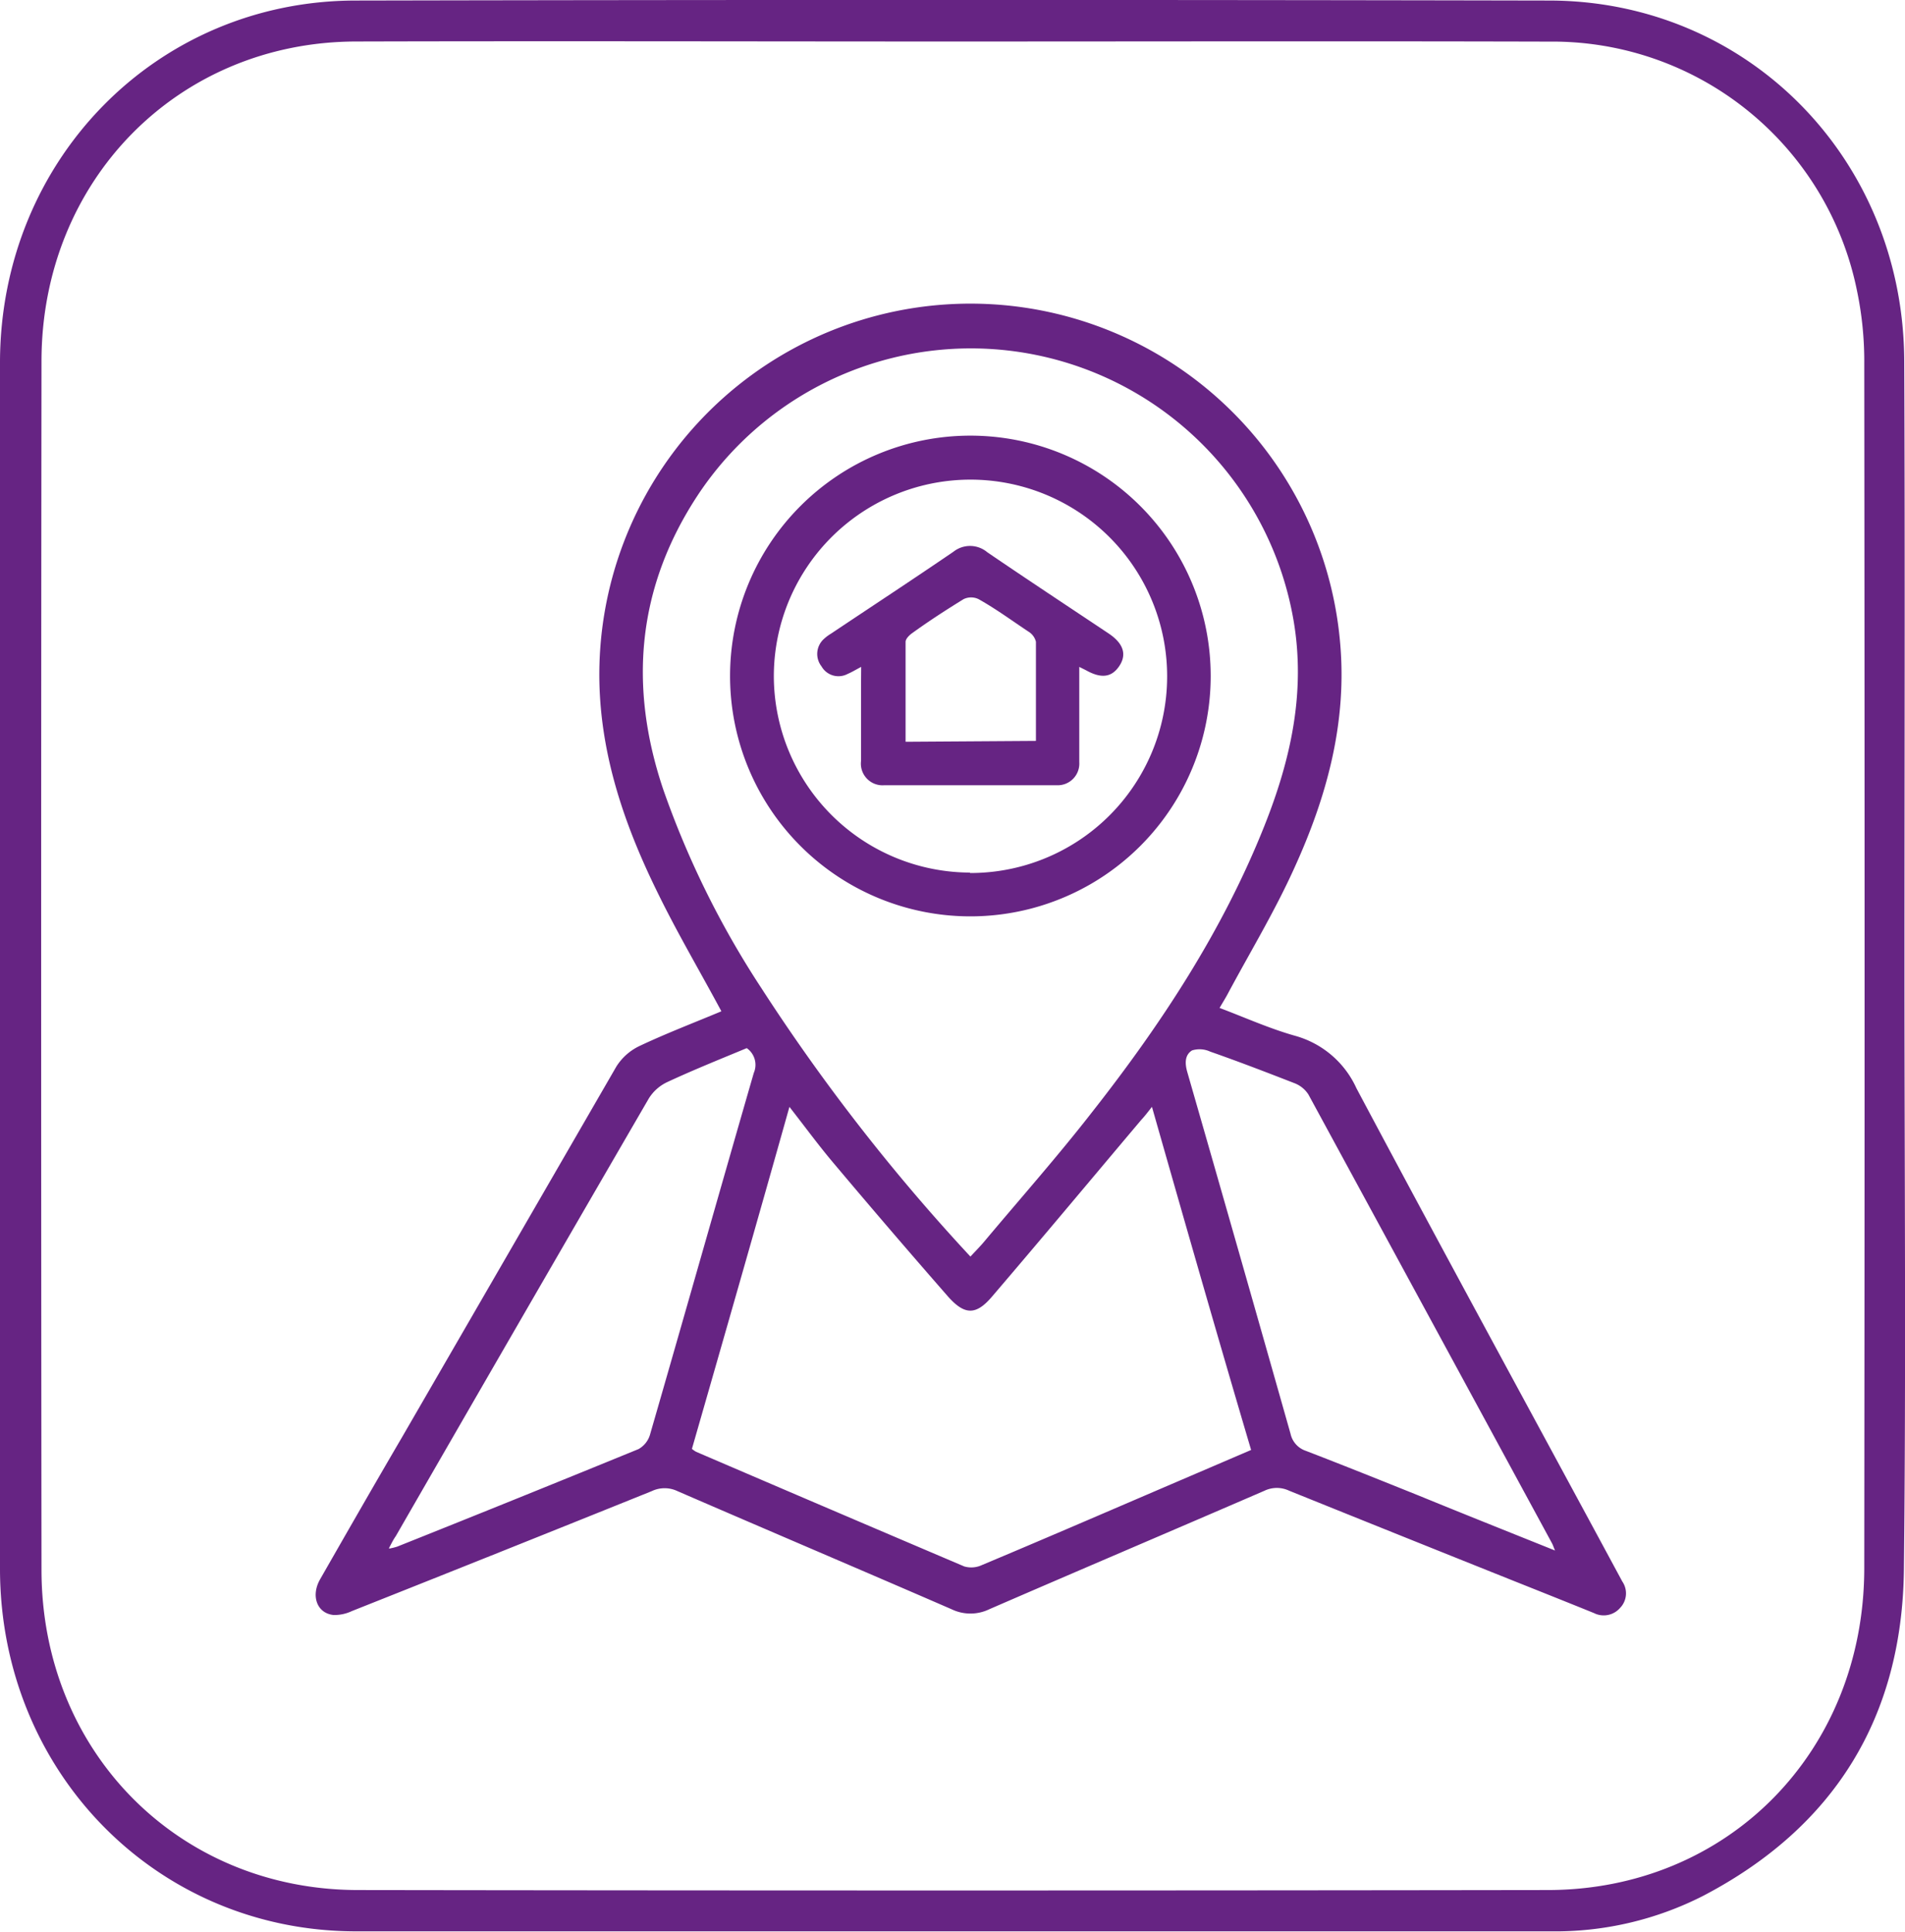
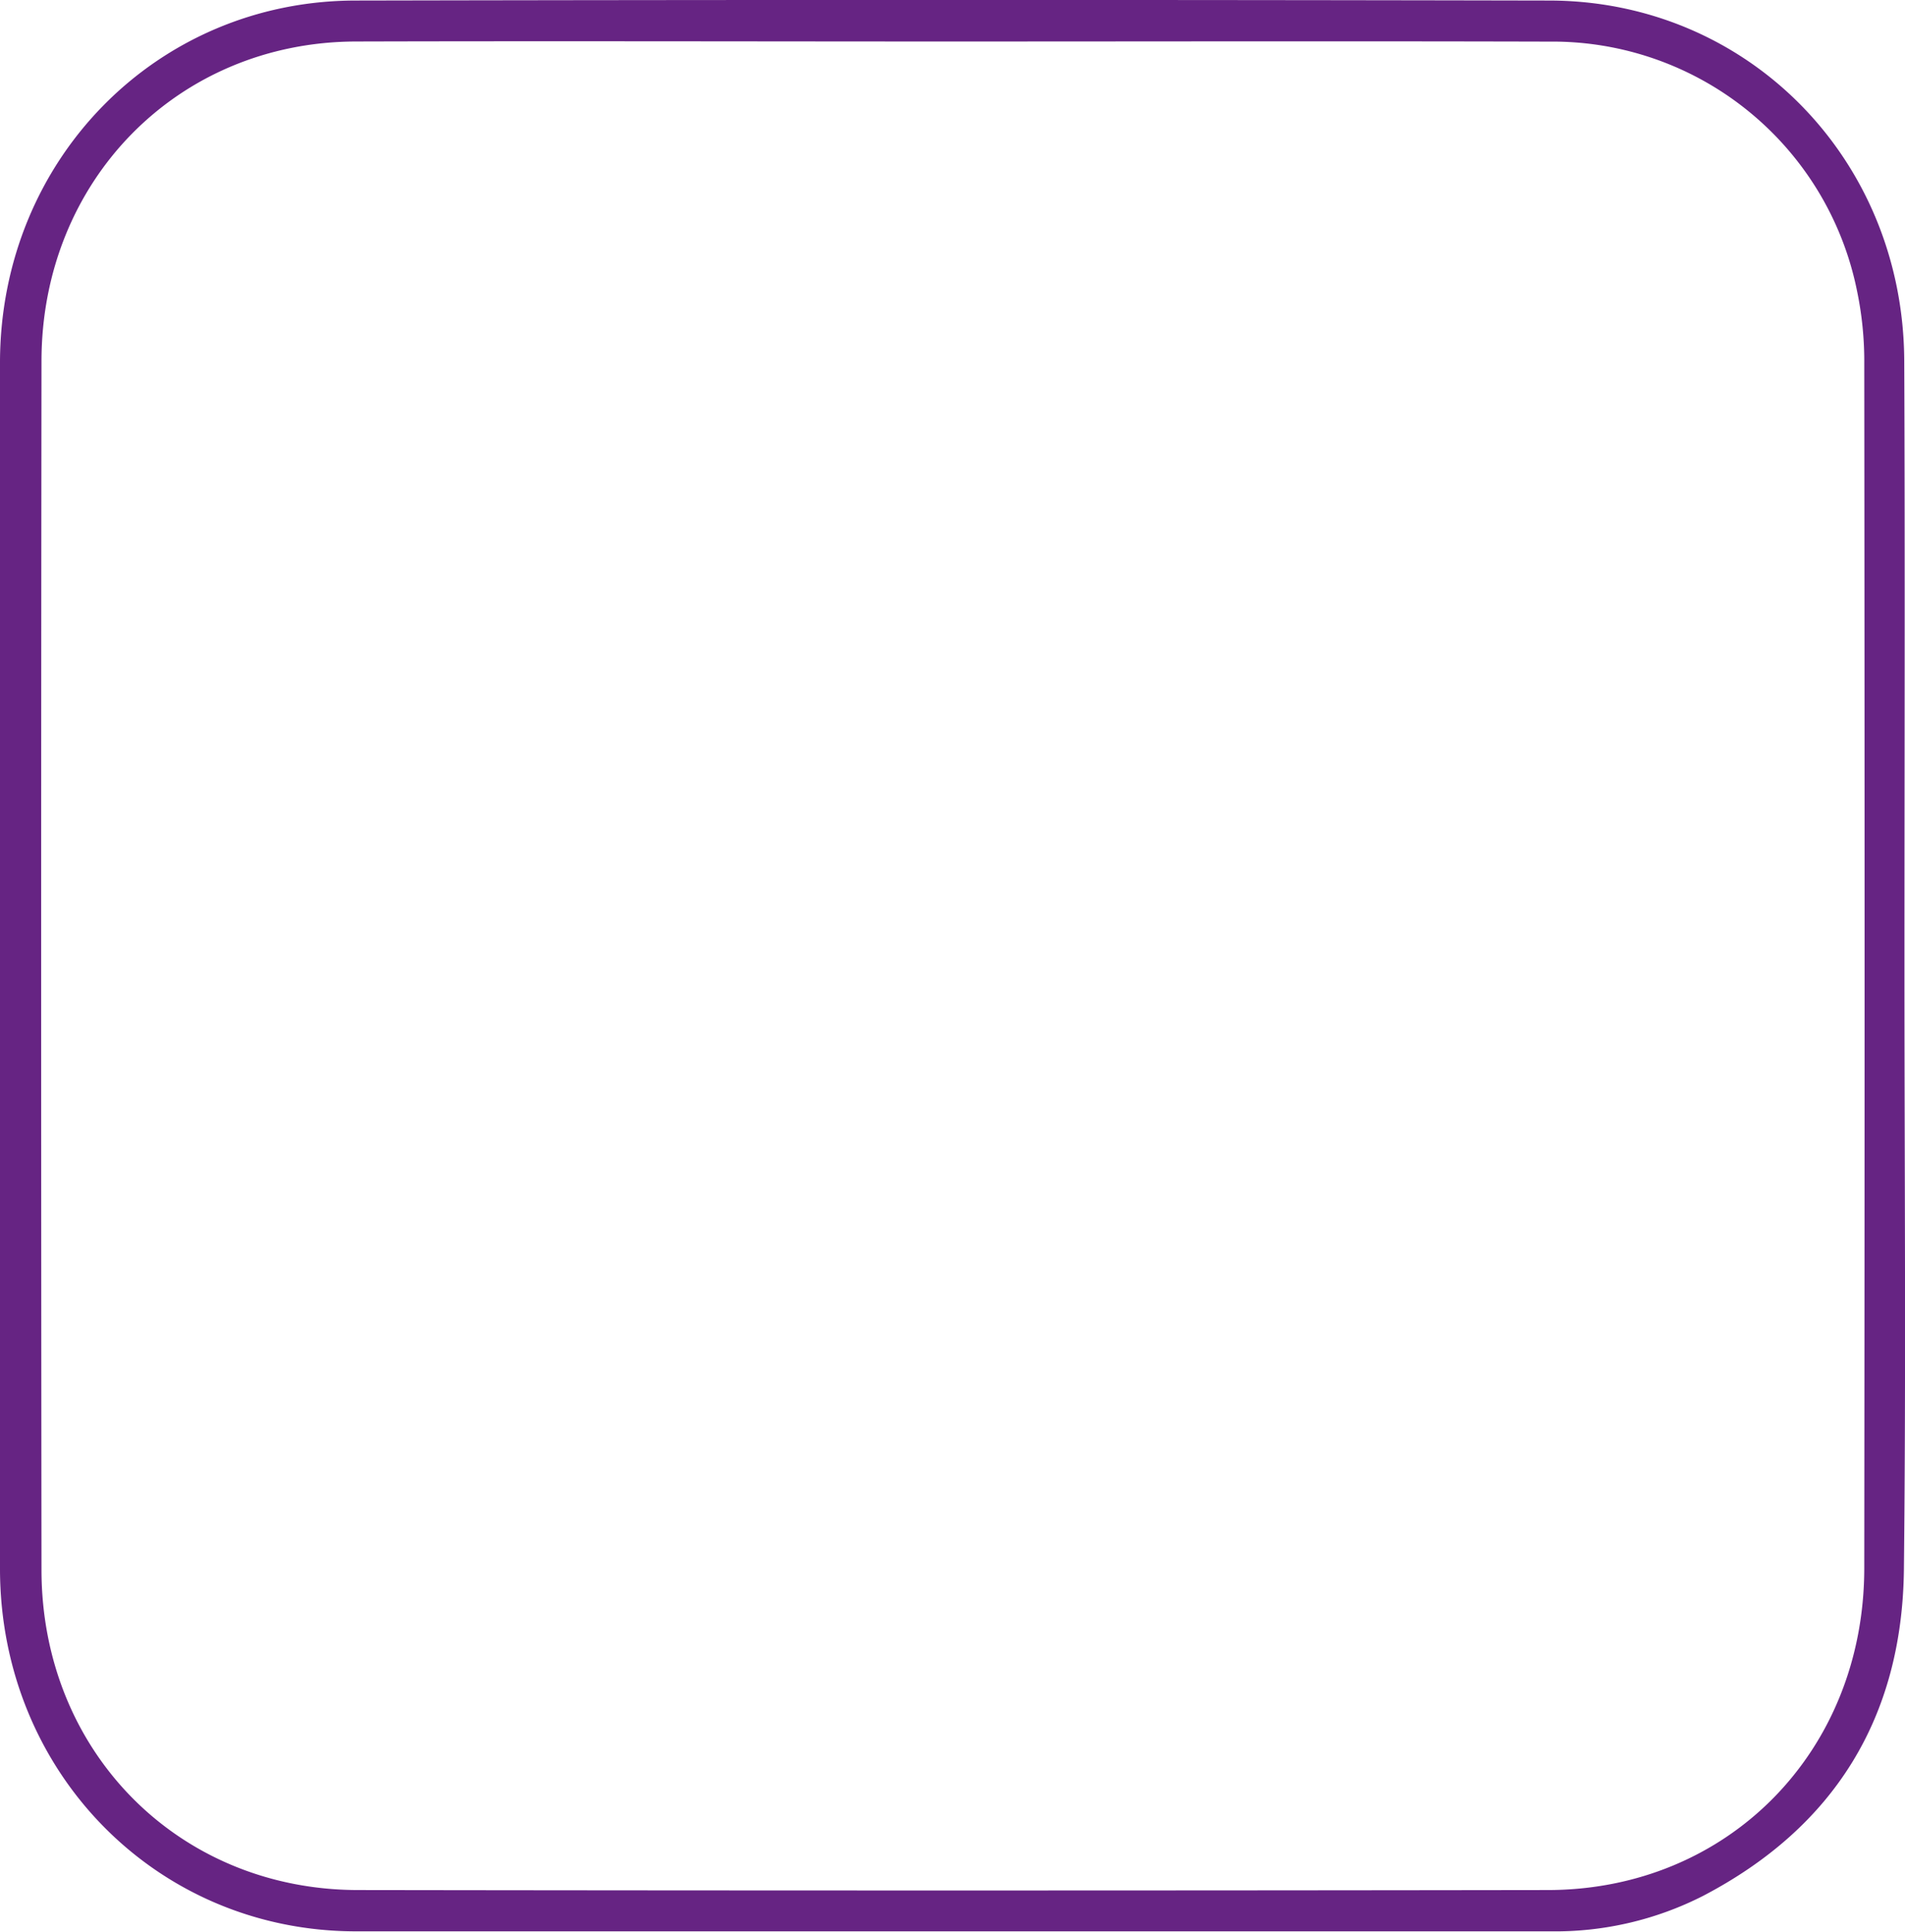
<svg xmlns="http://www.w3.org/2000/svg" viewBox="0 0 175.82 178.26">
  <defs>
    <style>.cls-1{fill:#662483;}</style>
  </defs>
  <title>adr</title>
  <g id="Слой_2" data-name="Слой 2">
    <g id="Слой_1-2" data-name="Слой 1">
      <path class="cls-1" d="M175.77,89.34c0,18.49.15,37-.05,55.46-.15,13.73-6.47,23.85-18.54,30.15a30.07,30.07,0,0,1-14.08,3.27q-55.17,0-110.35,0C14.4,178.16.06,163.49,0,144.86Q0,89.12,0,33.36C.07,14.74,14.44.09,32.78.05q55.08-.11,110.16,0c18.37,0,32.73,14.62,32.81,33.25S175.77,70.66,175.77,89.34ZM87.92,3.83c-18.36,0-36.73-.05-55.09,0-16.43.05-29,12.84-29,29.51q-.06,55.75,0,111.51c0,16.77,12.63,29.54,29.2,29.56q54.88.08,109.79,0c16.66,0,29.23-12.78,29.24-29.7q.06-55.57,0-111.13a31.81,31.81,0,0,0-.67-6.75A28.67,28.67,0,0,0,143,3.84C124.64,3.79,106.28,3.83,87.92,3.83Z" />
-       <path class="cls-1" d="M66.58,93.32c-2-3.73-4.1-7.28-5.91-11-3-6.1-5.2-12.48-5.35-19.37a34.25,34.25,0,0,1,68.35-3.81c.7,7.43-1.19,14.35-4.23,21-1.81,4-4.06,7.71-6.12,11.56-.21.4-.46.79-.76,1.31,2.36.89,4.61,1.91,7,2.58a8.79,8.79,0,0,1,5.63,4.83c7.92,14.89,16,29.69,24,44.52l.54,1a1.93,1.93,0,0,1-.21,2.44,2,2,0,0,1-2.41.47c-3.5-1.42-7-2.8-10.51-4.21q-8.82-3.53-17.62-7.08a2.65,2.65,0,0,0-2.27,0c-8.46,3.66-16.95,7.27-25.41,10.94a4,4,0,0,1-3.47,0c-8.43-3.66-16.88-7.25-25.3-10.9a2.76,2.76,0,0,0-2.38,0q-13.82,5.57-27.68,11.07a3.75,3.75,0,0,1-1.68.36c-1.53-.15-2.12-1.76-1.25-3.29,2.5-4.37,5-8.73,7.55-13.09Q47,115.53,56.88,98.43a5.12,5.12,0,0,1,2.17-1.92C61.51,95.35,64.05,94.38,66.58,93.32Zm23,22.62c.47-.51.85-.89,1.2-1.3,3.35-4,6.8-7.89,10-12,6.4-8.14,12.07-16.76,15.92-26.44,2.42-6.08,3.82-12.3,2.69-18.93a30.22,30.22,0,0,0-55-11.56C58.8,54.21,58,63.3,61.21,72.84a83.58,83.58,0,0,0,9,18.25A179.42,179.42,0,0,0,89.55,115.94Zm16.76-13.83c-.41.52-.68.88-1,1.22-4.6,5.45-9.17,10.93-13.81,16.35-1.45,1.69-2.49,1.68-4,0Q82.21,113.6,77,107.41c-1.4-1.65-2.68-3.4-4.14-5.27-3,10.67-6,21.12-9,31.56a2.55,2.55,0,0,0,.39.27q12.36,5.31,24.75,10.58a2.33,2.33,0,0,0,1.63-.13c5.29-2.22,10.56-4.49,15.84-6.76l9-3.86C112.35,123.26,109.36,112.81,106.31,102.11Zm37.19,41c-.16-.39-.21-.55-.29-.7Q132,121.69,120.76,101a2.66,2.66,0,0,0-1.3-1.05c-2.57-1-5.17-2-7.77-2.91a2.34,2.34,0,0,0-1.67-.11c-.68.42-.67,1.2-.44,2q4.8,16.68,9.53,33.38a2.14,2.14,0,0,0,1.41,1.57c3.48,1.34,6.94,2.73,10.4,4.12C135,139.67,139.16,141.33,143.5,143.07Zm-107.6-.21a5.92,5.92,0,0,0,.73-.18q11.15-4.45,22.27-9A2.25,2.25,0,0,0,60,132.36c3.21-11.11,6.36-22.24,9.57-33.35a1.88,1.88,0,0,0-.65-2.29c-2.41,1-4.9,2-7.33,3.13a4,4,0,0,0-1.7,1.5q-11.72,20.19-23.36,40.4C36.3,142.07,36.15,142.39,35.9,142.86Z" />
-       <path class="cls-1" d="M89.52,84.56a22.18,22.18,0,1,1,22.22-22.17A22.18,22.18,0,0,1,89.52,84.56Zm0-4A18.15,18.15,0,1,0,71.42,62.41,18.16,18.16,0,0,0,89.53,80.52Z" />
-       <path class="cls-1" d="M79.48,61.54c-.53.28-.87.49-1.25.65a1.8,1.8,0,0,1-2.41-.7A1.86,1.86,0,0,1,76,59a4,4,0,0,1,.7-.53c3.77-2.52,7.55-5,11.3-7.56a2.47,2.47,0,0,1,3.12.05c3.71,2.53,7.46,5,11.19,7.49,1.38.92,1.7,1.94,1,3s-1.67,1.19-3.08.4l-.62-.31v5c0,1.26,0,2.52,0,3.78a2,2,0,0,1-2.12,2.14q-7.94,0-15.87,0a2,2,0,0,1-2.15-2.25c0-2.43,0-4.87,0-7.3Zm16.13,6.83c0-3.12,0-6.14,0-9.15a1.52,1.52,0,0,0-.68-.93c-1.51-1-3-2.1-4.61-3a1.58,1.58,0,0,0-1.39,0c-1.62,1-3.17,2-4.72,3.12-.28.19-.63.54-.63.82,0,3.05,0,6.1,0,9.22Z" />
    </g>
  </g>
</svg>